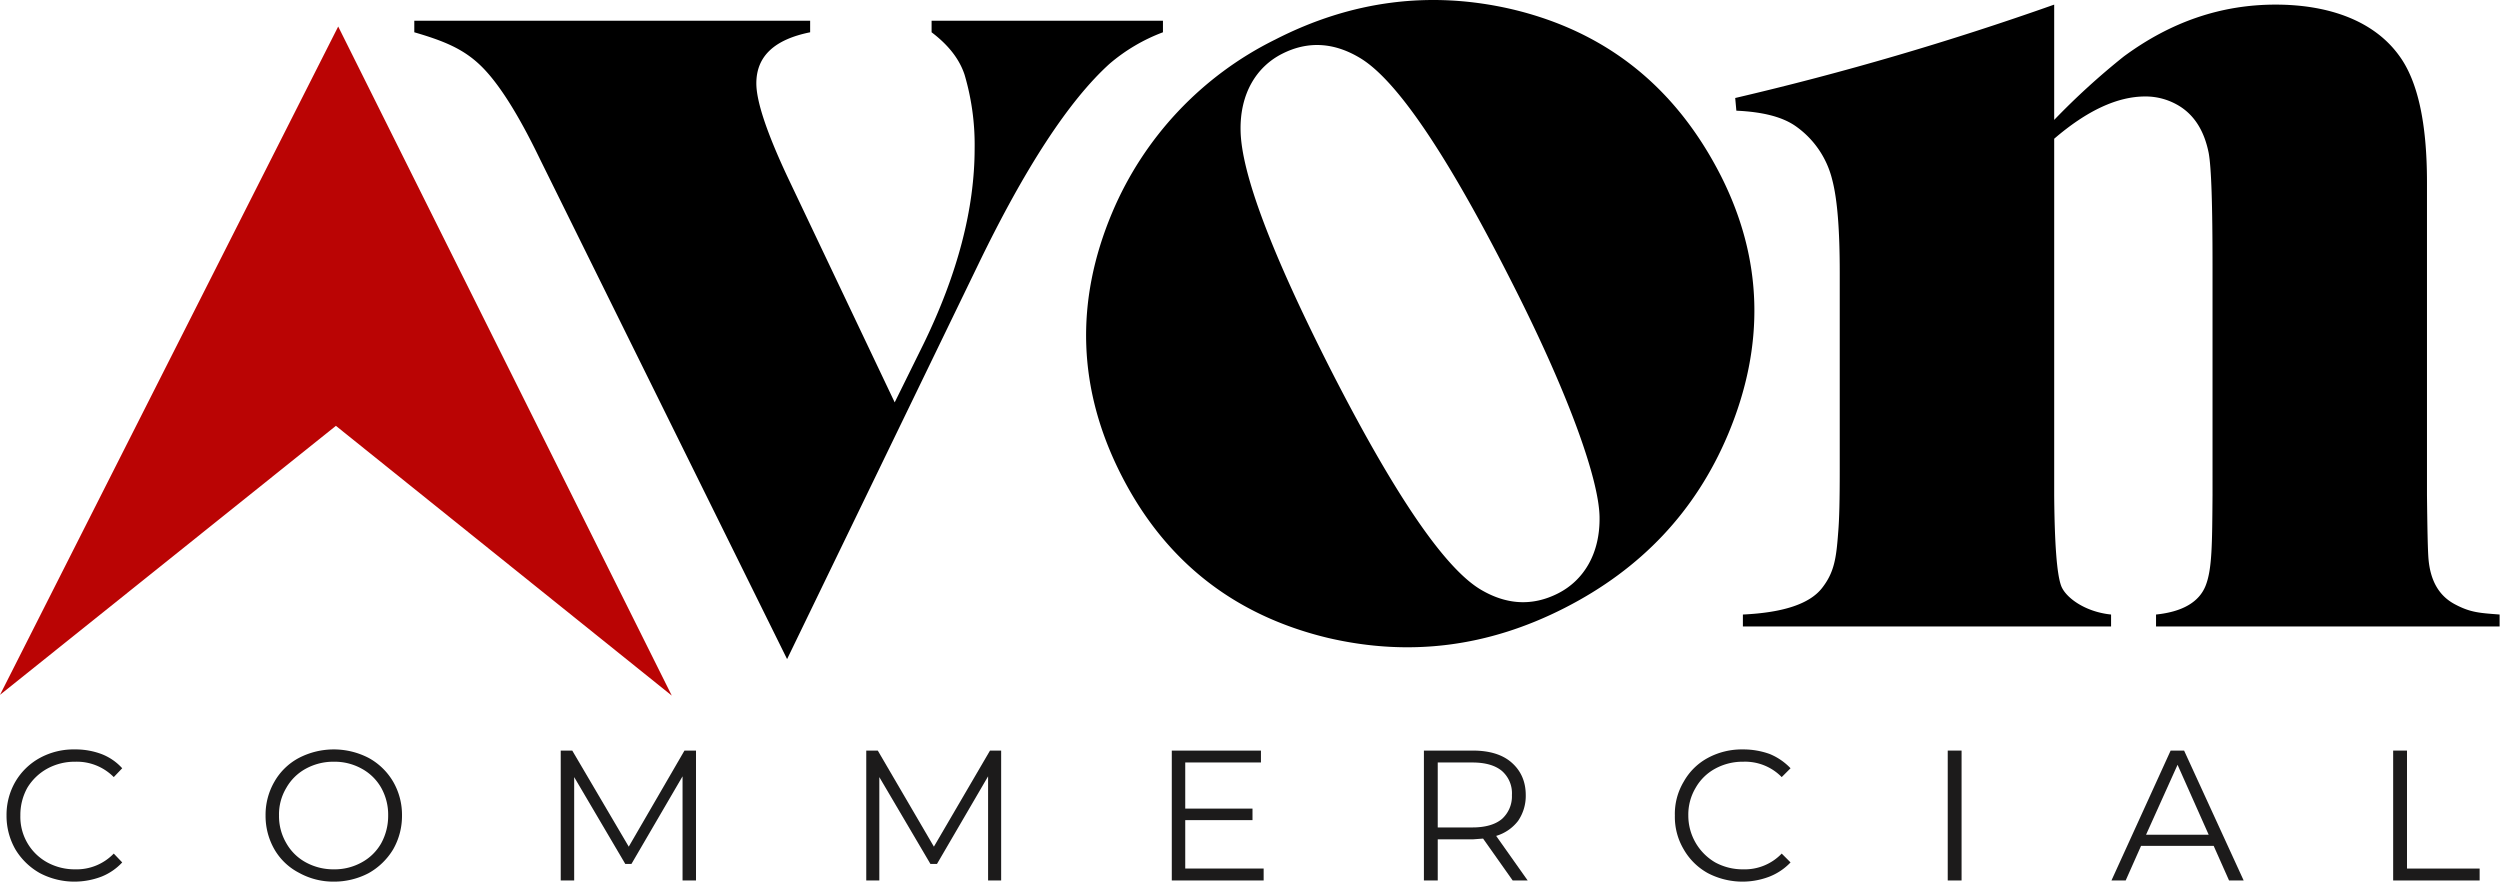
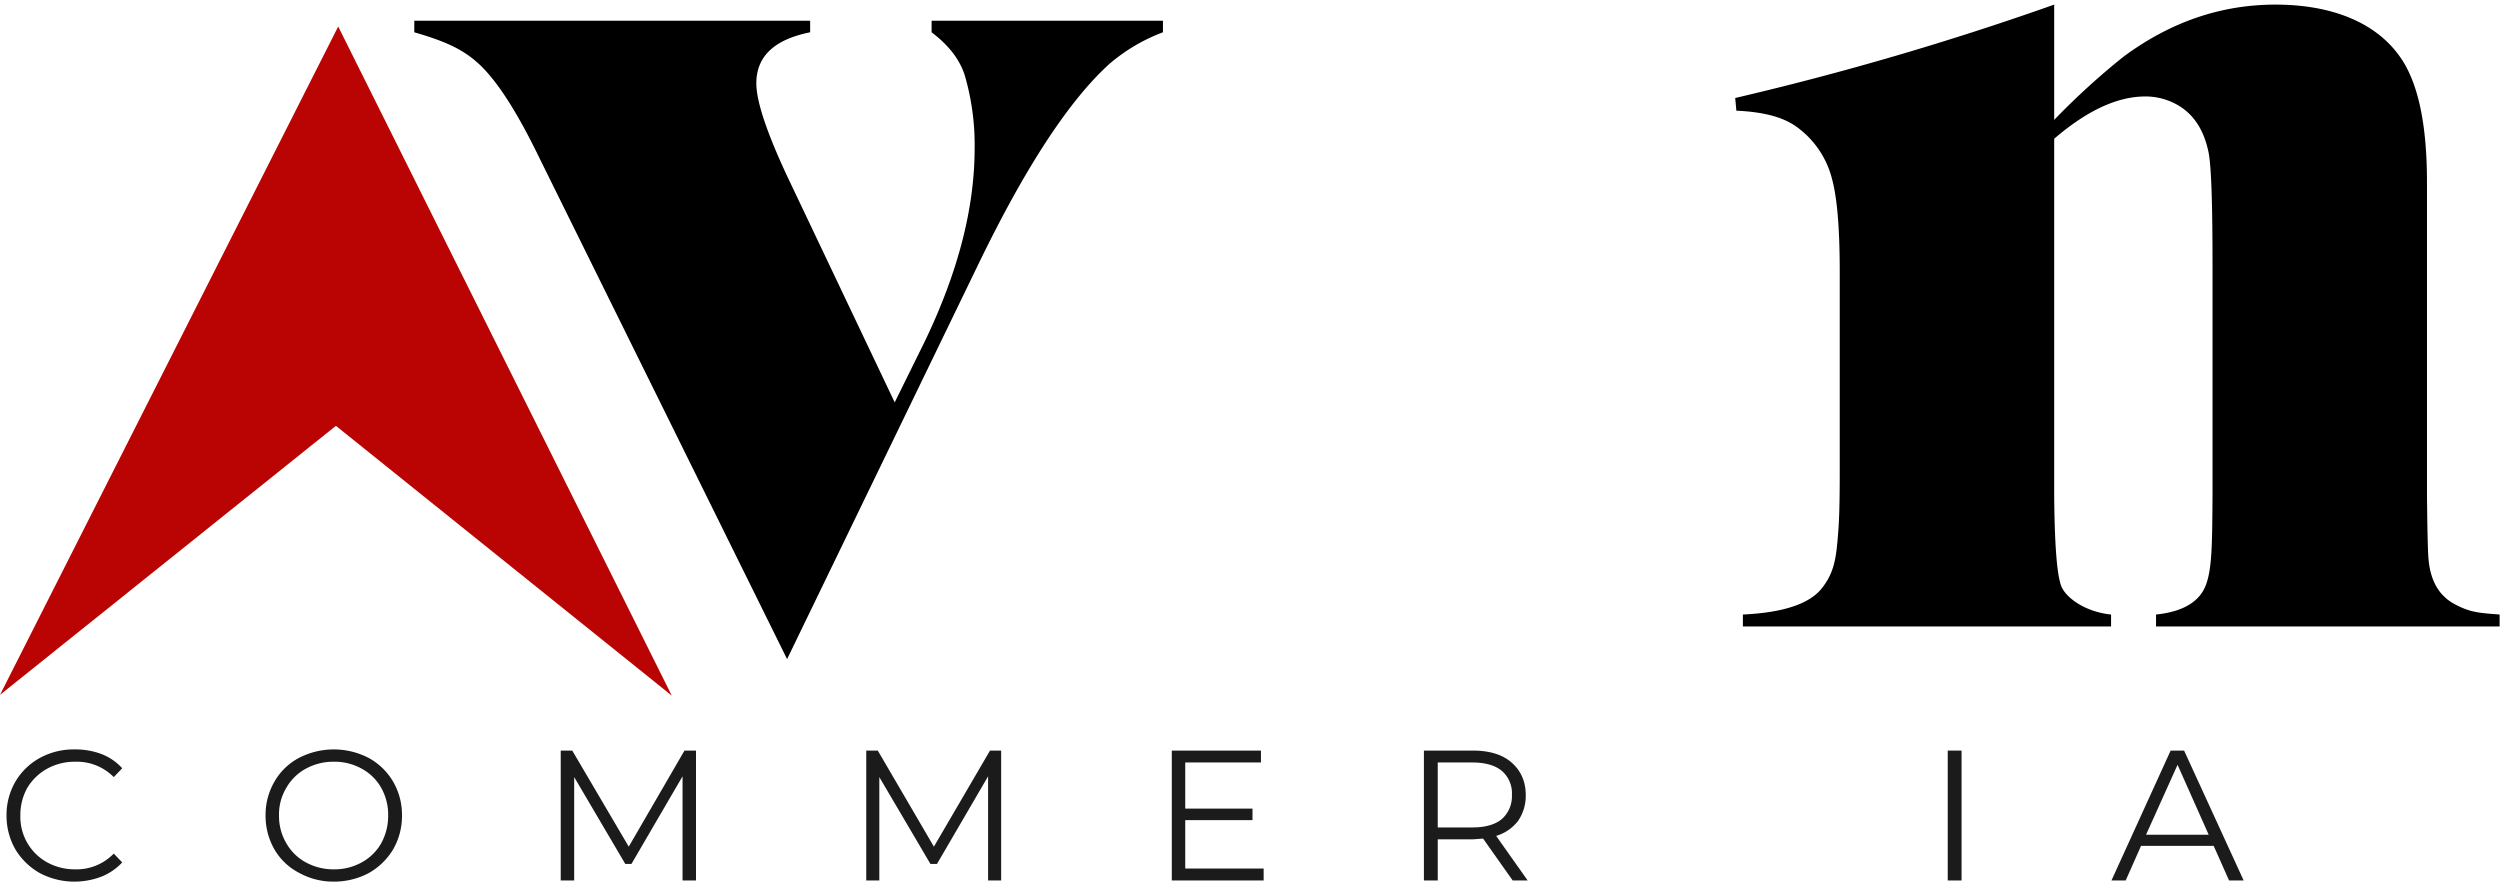
<svg xmlns="http://www.w3.org/2000/svg" viewBox="0 0 650.5 229.4">
  <defs>
    <style>.a{fill:#1c1b1b;}.b{fill:#ba0404;}</style>
  </defs>
  <title>1</title>
  <path class="a" d="M185.2,612.5a17.3,17.3,0,0,1-6.4-6.2,17.5,17.5,0,0,1-2.3-8.8,17.2,17.2,0,0,1,2.3-8.8,16.6,16.6,0,0,1,6.4-6.2,18.3,18.3,0,0,1,9.1-2.2,19.2,19.2,0,0,1,6.9,1.2,14.1,14.1,0,0,1,5.4,3.7l-2.2,2.3a13.5,13.5,0,0,0-10-4,14.9,14.9,0,0,0-7.3,1.8,13.9,13.9,0,0,0-5.2,5,14.5,14.5,0,0,0-1.8,7.2,13.5,13.5,0,0,0,7,12.2,14.9,14.9,0,0,0,7.3,1.8,13.4,13.4,0,0,0,10-4.1l2.2,2.3a14.9,14.9,0,0,1-5.4,3.7,19.8,19.8,0,0,1-7,1.3A19.3,19.3,0,0,1,185.2,612.5Z" transform="translate(-174.8 -385.3)" />
  <path class="a" d="M252.6,612.4a15.7,15.7,0,0,1-6.4-6.1,17.5,17.5,0,0,1-2.3-8.8,17.2,17.2,0,0,1,2.3-8.8,15.9,15.9,0,0,1,6.4-6.2,19.7,19.7,0,0,1,18.1,0,16.6,16.6,0,0,1,6.4,6.2,17.2,17.2,0,0,1,2.3,8.8,17.5,17.5,0,0,1-2.3,8.8,17.3,17.3,0,0,1-6.4,6.2,19.3,19.3,0,0,1-9,2.2A18.4,18.4,0,0,1,252.6,612.4Zm16.3-2.7a12.9,12.9,0,0,0,5.1-5,14.8,14.8,0,0,0,1.8-7.2,14.3,14.3,0,0,0-1.8-7.2,12.9,12.9,0,0,0-5.1-5,14.5,14.5,0,0,0-7.2-1.8,14.9,14.9,0,0,0-7.3,1.8,12.9,12.9,0,0,0-5.1,5,13.4,13.4,0,0,0-1.9,7.2,13.9,13.9,0,0,0,1.9,7.2,12.9,12.9,0,0,0,5.1,5,14.9,14.9,0,0,0,7.3,1.8A14.5,14.5,0,0,0,268.9,609.7Z" transform="translate(-174.8 -385.3)" />
  <path class="a" d="M355.9,580.6v33.8h-3.5V587.3l-13.3,22.8h-1.6l-13.3-22.6v26.9h-3.5V580.6h3l14.7,25,14.5-25Z" transform="translate(-174.8 -385.3)" />
  <path class="a" d="M435.3,580.6v33.8h-3.4V587.3l-13.3,22.8h-1.7l-13.3-22.6v26.9h-3.4V580.6h3l14.6,25,14.6-25Z" transform="translate(-174.8 -385.3)" />
  <path class="a" d="M503.6,611.3v3.1H479.7V580.6h23.2v3.1H483.2v12h17.5v3H483.2v12.6Z" transform="translate(-174.8 -385.3)" />
  <path class="a" d="M568.4,614.4l-7.7-10.9-2.7.2h-9.1v10.7h-3.6V580.6H558c4.3,0,7.7,1,10.1,3.1s3.7,4.9,3.7,8.5a11.5,11.5,0,0,1-2,6.7,11.2,11.2,0,0,1-5.7,3.9l8.2,11.6Zm-2.8-16a7.9,7.9,0,0,0,2.6-6.2,7.7,7.7,0,0,0-2.6-6.3c-1.8-1.5-4.4-2.2-7.7-2.2h-9v16.9h9C561.2,600.6,563.8,599.9,565.6,598.4Z" transform="translate(-174.8 -385.3)" />
-   <path class="a" d="M619.2,612.5a16.3,16.3,0,0,1-6.3-6.2,16.5,16.5,0,0,1-2.3-8.8,16.3,16.3,0,0,1,2.3-8.8,15.7,15.7,0,0,1,6.3-6.2,18.6,18.6,0,0,1,9.1-2.2,20.2,20.2,0,0,1,7,1.2,15.8,15.8,0,0,1,5.4,3.7l-2.3,2.3a13.3,13.3,0,0,0-10-4,14.9,14.9,0,0,0-7.3,1.8,12.9,12.9,0,0,0-5.1,5,13.6,13.6,0,0,0-1.9,7.2,14.1,14.1,0,0,0,7,12.2,14.9,14.9,0,0,0,7.3,1.8,13.3,13.3,0,0,0,10-4.1l2.3,2.3a15.3,15.3,0,0,1-5.5,3.7,19.5,19.5,0,0,1-16-.9Z" transform="translate(-174.8 -385.3)" />
  <path class="a" d="M681.6,580.6h3.6v33.8h-3.6Z" transform="translate(-174.8 -385.3)" />
  <path class="a" d="M750.8,605.4H731.9l-4,9h-3.7l15.4-33.8h3.5l15.5,33.8h-3.8Zm-1.3-2.9-8.1-18.2-8.2,18.2Z" transform="translate(-174.8 -385.3)" />
-   <path class="a" d="M797.5,580.6h3.6v30.7H820v3.1H797.5Z" transform="translate(-174.8 -385.3)" />
  <polygon class="b" points="0 180.8 88 6.9 174.8 181 87.4 110.8 0 180.8" />
  <path d="M415.2,474.6q13.2-27.2,13.2-50.7a64.4,64.4,0,0,0-2.6-19.1c-1.3-4-4.1-7.7-8.6-11.1v-3h60.2v3a46.4,46.4,0,0,0-13.9,8.2q-15.9,14.4-34.3,52.5L379.6,556.8,315.2,426.5c-5.6-11.6-10.7-19.6-15.2-24s-9.5-6.5-17.4-8.8v-3h103v3c-9.4,1.9-14,6.3-14,13.3q0,7,8.1,24.3L407.6,490Z" transform="translate(-174.8 -385.3)" />
-   <path d="M568.2,387.7c24.5,5.8,42.6,20.2,54.4,43.4,10.9,21.6,11.6,44,1.8,67.3-8.4,19.9-22.5,34.9-42.5,45.1s-40.4,12.7-61.5,7.8q-36.7-8.8-53.8-42.3t-2.4-68.4a88.6,88.6,0,0,1,42.4-45C526.5,385.4,547.1,382.8,568.2,387.7Zm-70.6,31.6q.3,16.6,23.4,62.1,24.8,48.6,38.9,57.2c6.8,4.1,13.6,4.5,20.3,1.1s11-10.4,10.8-20-7.8-31.5-23.1-61.5c-16.7-32.9-29.7-52.1-39.2-57.8-6.8-4.1-13.6-4.5-20.3-1.1S497.4,409.7,497.6,419.3Z" transform="translate(-174.8 -385.3)" />
  <path d="M727.4,400c12.2-9,25.3-13.5,39.5-13.5s25.7,4.4,32.1,13.2c4.9,6.6,7.3,17.6,7.3,33v81.4c.1,8.8.2,14.3.4,16.7.5,5.6,2.7,9.5,6.8,11.7s6.5,2.3,11.7,2.7v3.1H735.8v-3.1c6.8-.7,11.2-3.2,12.9-7.5s1.7-10.8,1.8-23.6V454.6c0-15.9-.3-25.7-1-29.5-1.1-5.5-3.5-9.5-7.3-12a16.8,16.8,0,0,0-9.2-2.7c-7.3,0-15.2,3.7-23.7,11v92.7c.1,12.8.7,20.6,1.8,23.6s6.1,6.8,13,7.5v3.1H628.3v-3.1c10.6-.5,17.4-2.8,20.6-6.9s3.7-7.8,4.2-14.5c.3-3.5.4-8.8.4-15.8V456.2c0-11-.6-19.1-2-24.3a23.9,23.9,0,0,0-9.8-14c-3.5-2.3-8.5-3.5-15.1-3.8l-.3-3.3a780,780,0,0,0,83-24.3v30A187.5,187.5,0,0,1,727.4,400Z" transform="translate(-174.8 -385.3)" />
</svg>